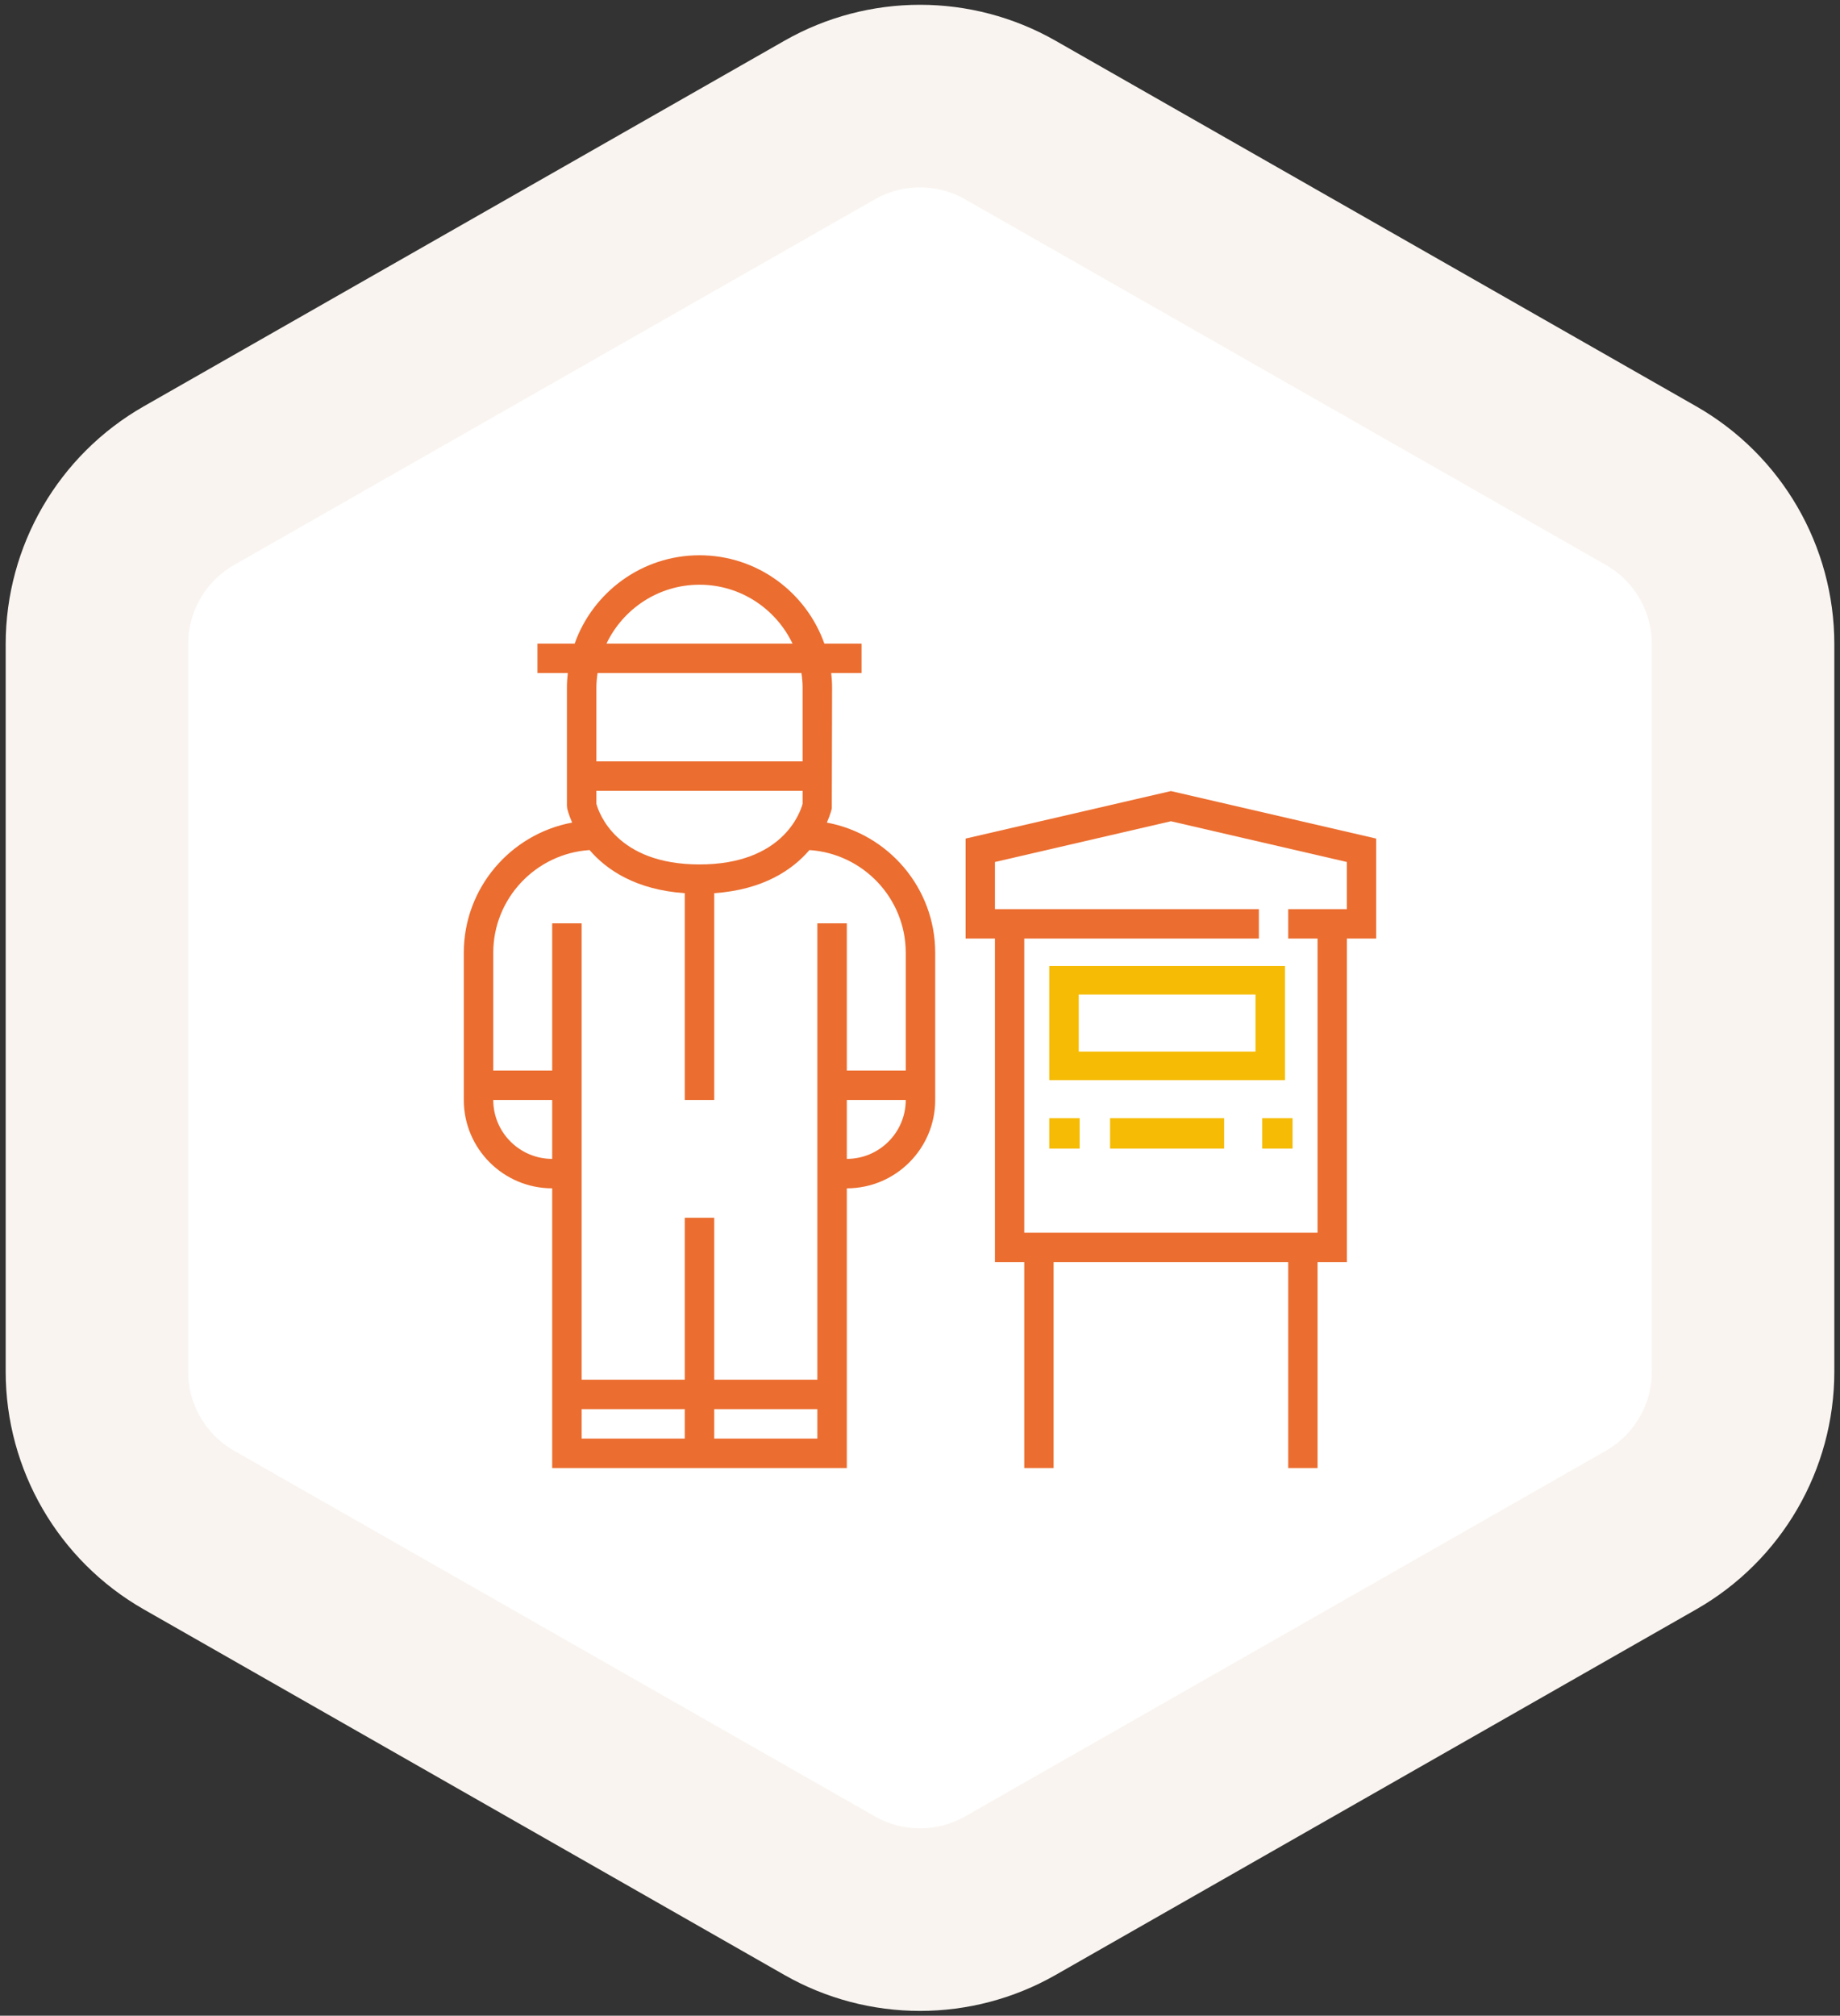
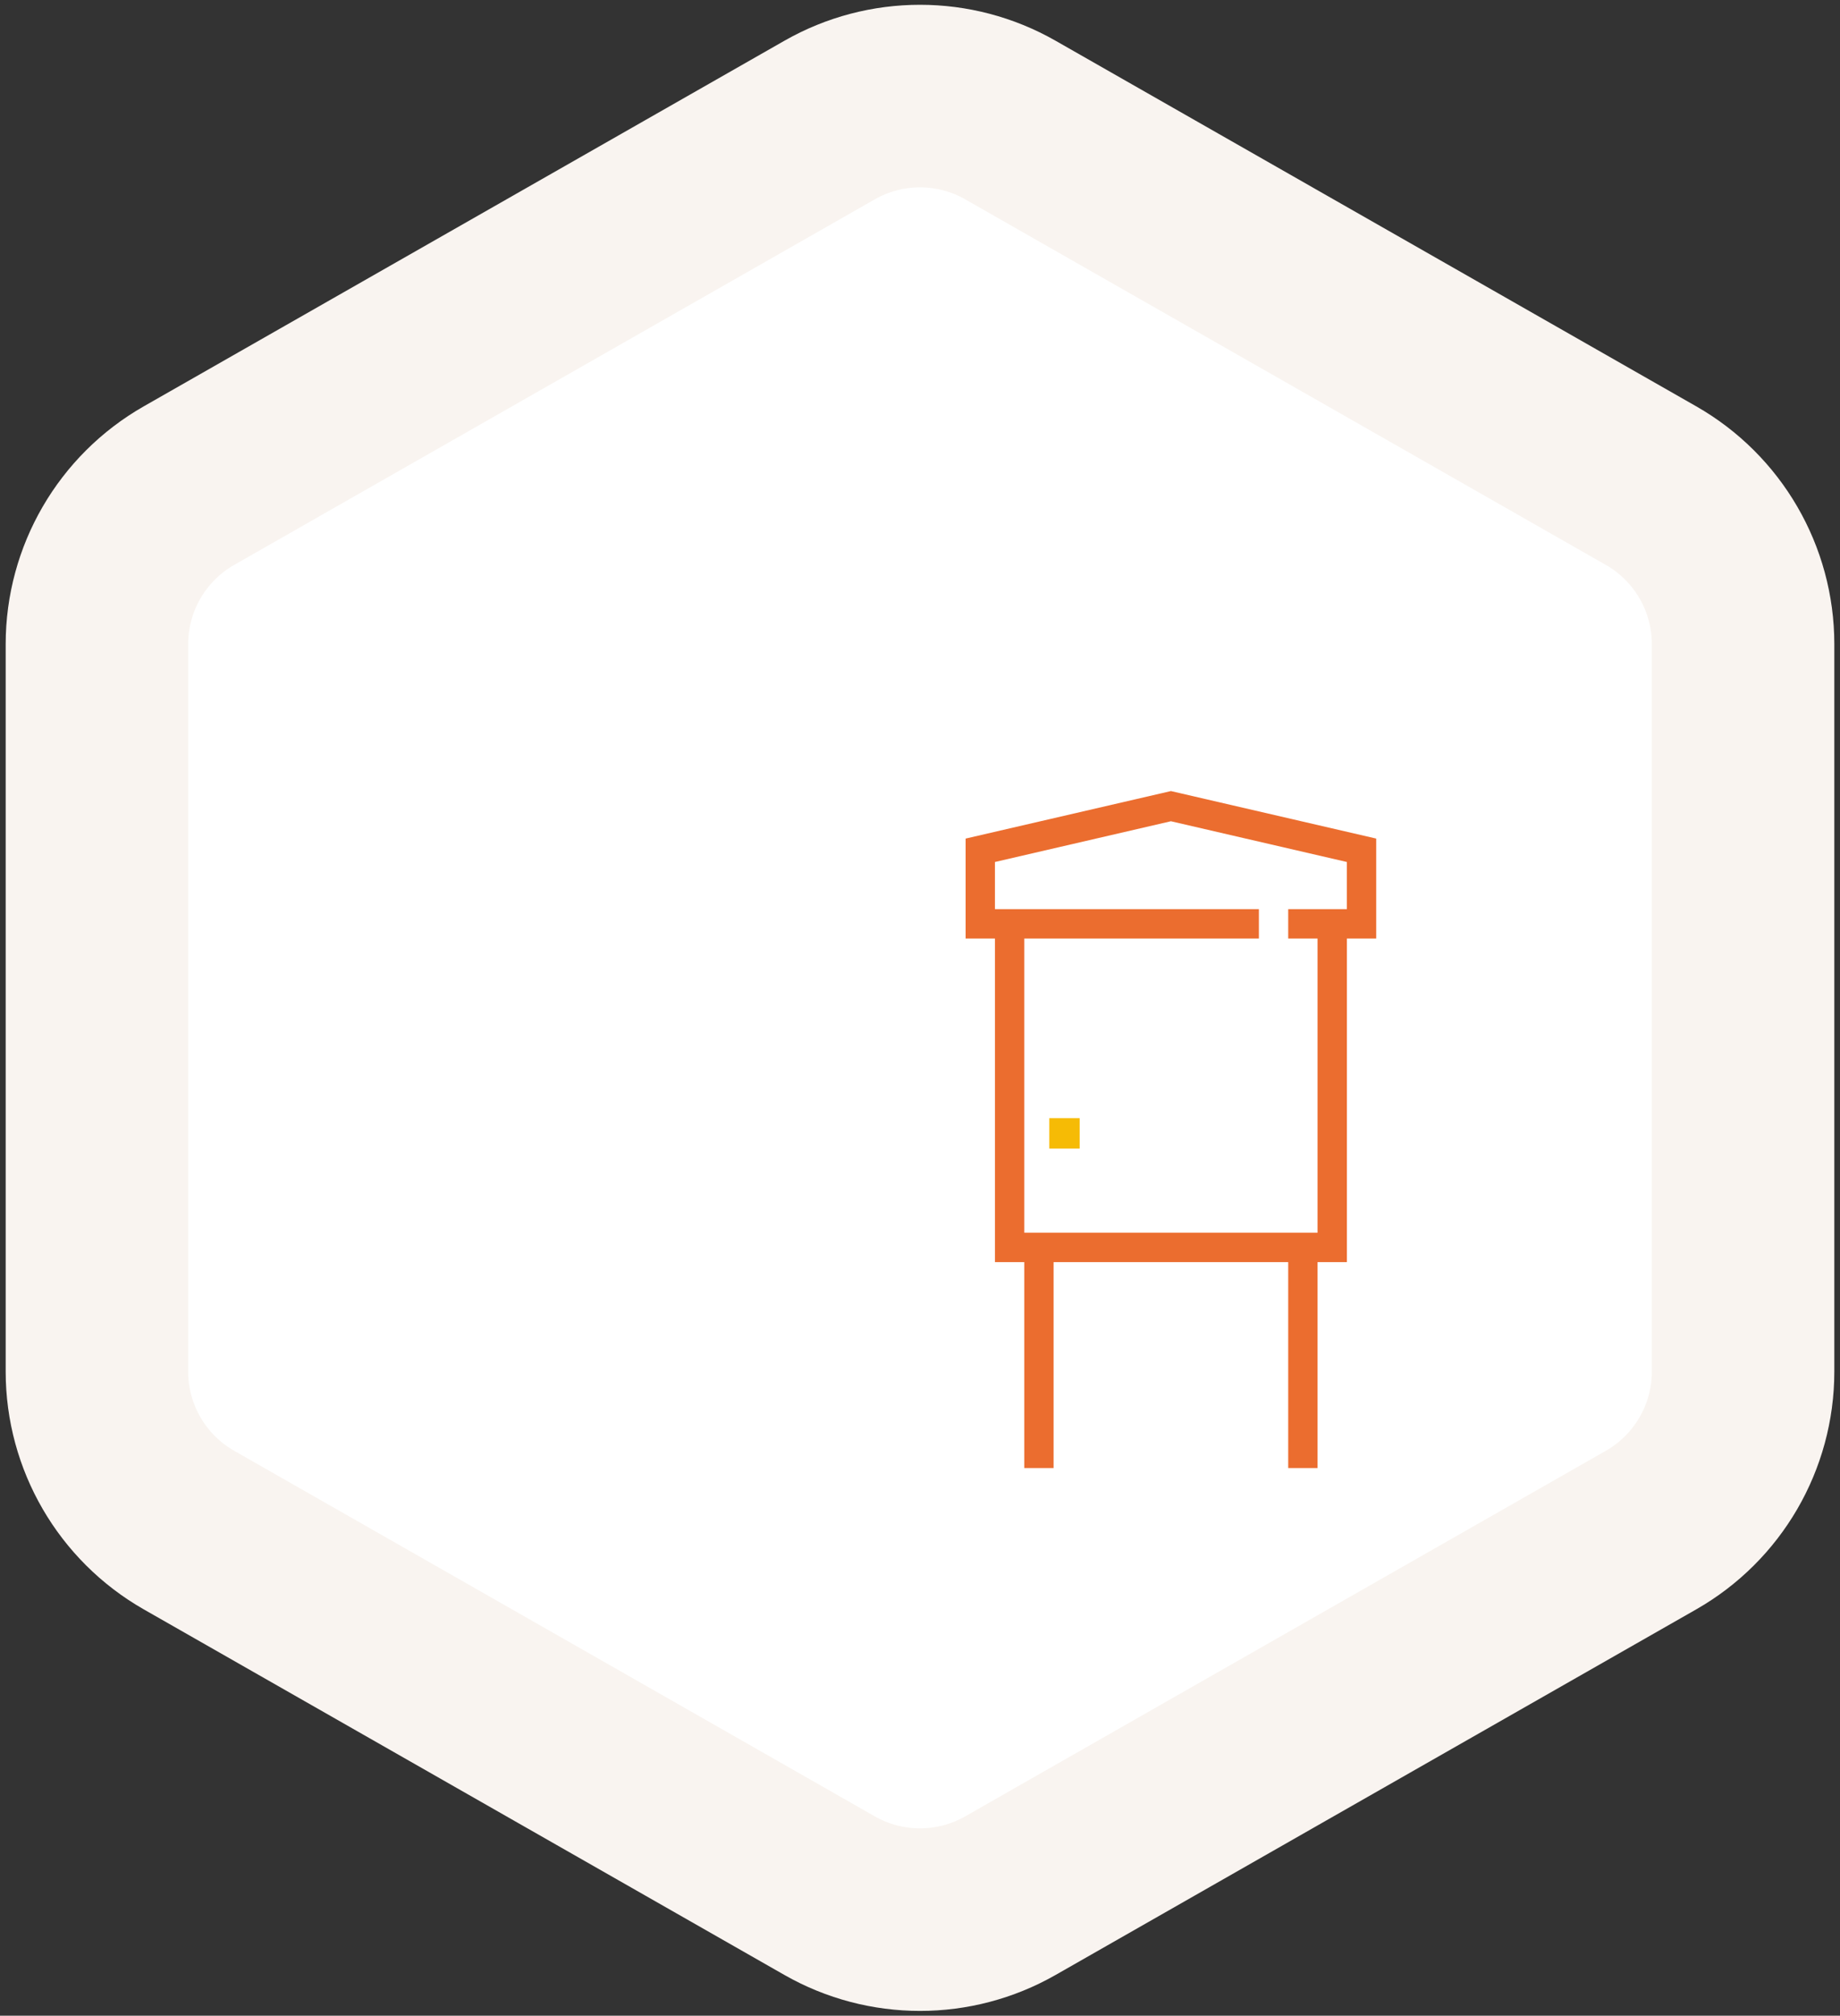
<svg xmlns="http://www.w3.org/2000/svg" width="242px" height="265px" viewBox="0 0 242 265" version="1.1">
  <rect x="0" y="0" width="242" height="265" fill="#333333" stroke="none" />
  <title>icon5</title>
  <desc>Created with Sketch.</desc>
  <g id="Page-1" stroke="none" stroke-width="1" fill="none" fill-rule="evenodd">
    <g id="icon5" transform="translate(-4, 9)">
      <path d="M136.892,6.783 L221.145,54.843 C228.631,59.114 233.253,67.071 233.253,75.69 L233.253,171.31 C233.253,179.929 228.631,187.886 221.145,192.157 L136.892,240.217 C129.521,244.421 120.479,244.421 113.108,240.217 L28.855,192.157 C21.369,187.886 16.747,179.929 16.747,171.31 L16.747,75.69 C16.747,67.071 21.369,59.114 28.855,54.843 L113.108,6.783 C120.479,2.579 129.521,2.579 136.892,6.783 Z" id="ффффф" stroke="#F9F4F0" stroke-width="24" fill="#FFFFFF" stroke-linejoin="round" />
      <g id="007-apiarist-2" transform="translate(65, 64)" fill-rule="nonzero">
-         <path d="M47.75,35.145 C48.23,34.057 48.393,33.312 48.399,33.285 L48.438,17.419 C48.438,16.765 48.395,16.121 48.323,15.484 L52.312,15.484 L52.312,11.613 L47.42,11.613 C45.02,4.858 38.576,0 31,0 C23.424,0 16.98,4.858 14.58,11.613 L9.688,11.613 L9.688,15.484 L13.677,15.484 C13.605,16.121 13.562,16.765 13.562,17.419 L13.562,32.903 L13.599,33.283 C13.605,33.312 13.768,34.055 14.25,35.143 C6.154,36.646 0,43.742 0,52.258 L0,71.613 C0,78.017 5.214,83.226 11.625,83.226 L11.625,120 L50.375,120 L50.375,83.226 C56.786,83.226 62,78.017 62,71.613 L62,52.258 C62,43.742 55.846,36.646 47.75,35.145 Z M31,3.871 C36.396,3.871 41.052,7.043 43.235,11.613 L18.765,11.613 C20.948,7.043 25.604,3.871 31,3.871 Z M17.438,17.419 C17.438,16.761 17.501,16.119 17.593,15.484 L44.407,15.484 C44.499,16.119 44.562,16.761 44.562,17.419 L44.562,27.097 L17.438,27.097 L17.438,17.419 Z M17.438,30.968 L44.562,30.968 L44.562,32.673 C44.241,33.852 41.918,40.645 31,40.645 C20.053,40.645 17.746,33.819 17.438,32.675 L17.438,30.968 Z M11.625,79.355 C7.351,79.355 3.875,75.883 3.875,71.613 L11.625,71.613 L11.625,79.355 Z M29.062,116.129 L15.5,116.129 L15.5,112.258 L29.062,112.258 L29.062,116.129 Z M46.5,116.129 L32.938,116.129 L32.938,112.258 L46.5,112.258 L46.5,116.129 Z M50.375,79.355 L50.375,71.613 L58.125,71.613 C58.125,75.883 54.649,79.355 50.375,79.355 Z M58.125,67.742 L50.375,67.742 L50.375,48.387 L46.5,48.387 L46.5,108.387 L32.938,108.387 L32.938,87.097 L29.062,87.097 L29.062,108.387 L15.5,108.387 L15.5,48.387 L11.625,48.387 L11.625,67.742 L3.875,67.742 L3.875,52.258 C3.875,45.091 9.482,39.221 16.54,38.754 C18.769,41.355 22.609,43.974 29.062,44.425 L29.062,71.613 L32.938,71.613 L32.938,44.425 C39.389,43.976 43.231,41.357 45.458,38.754 C52.518,39.221 58.125,45.091 58.125,52.258 L58.125,67.742 Z" id="Shape" fill="#EB6D2F" />
        <path d="M93,31 L66,37.246 L66,50.387 L69.857,50.387 L69.857,92.928 L73.714,92.928 L73.714,120 L77.571,120 L77.571,92.928 L108.429,92.928 L108.429,120 L112.286,120 L112.286,92.928 L116.143,92.928 L116.143,50.387 L120,50.387 L120,37.246 L93,31 Z M116.143,46.52 L108.429,46.52 L108.429,50.387 L112.286,50.387 L112.286,89.061 L73.714,89.061 L73.714,50.387 L104.571,50.387 L104.571,46.52 L69.857,46.52 L69.857,40.324 L93,34.968 L116.143,40.324 L116.143,46.52 Z" id="Shape" fill="#EB6D2F" />
-         <path d="M77,69 L108,69 L108,54 L77,54 L77,69 Z M80.875,57.75 L104.125,57.75 L104.125,65.25 L80.875,65.25 L80.875,57.75 Z" id="Shape" fill="#F6BB05" />
-         <rect id="Rectangle" fill="#F6BB05" x="105" y="74" width="4" height="4" />
-         <rect id="Rectangle" fill="#F6BB05" x="85" y="74" width="15" height="4" />
        <rect id="Rectangle" fill="#F6BB05" x="77" y="74" width="4" height="4" />
      </g>
    </g>
  </g>
</svg>